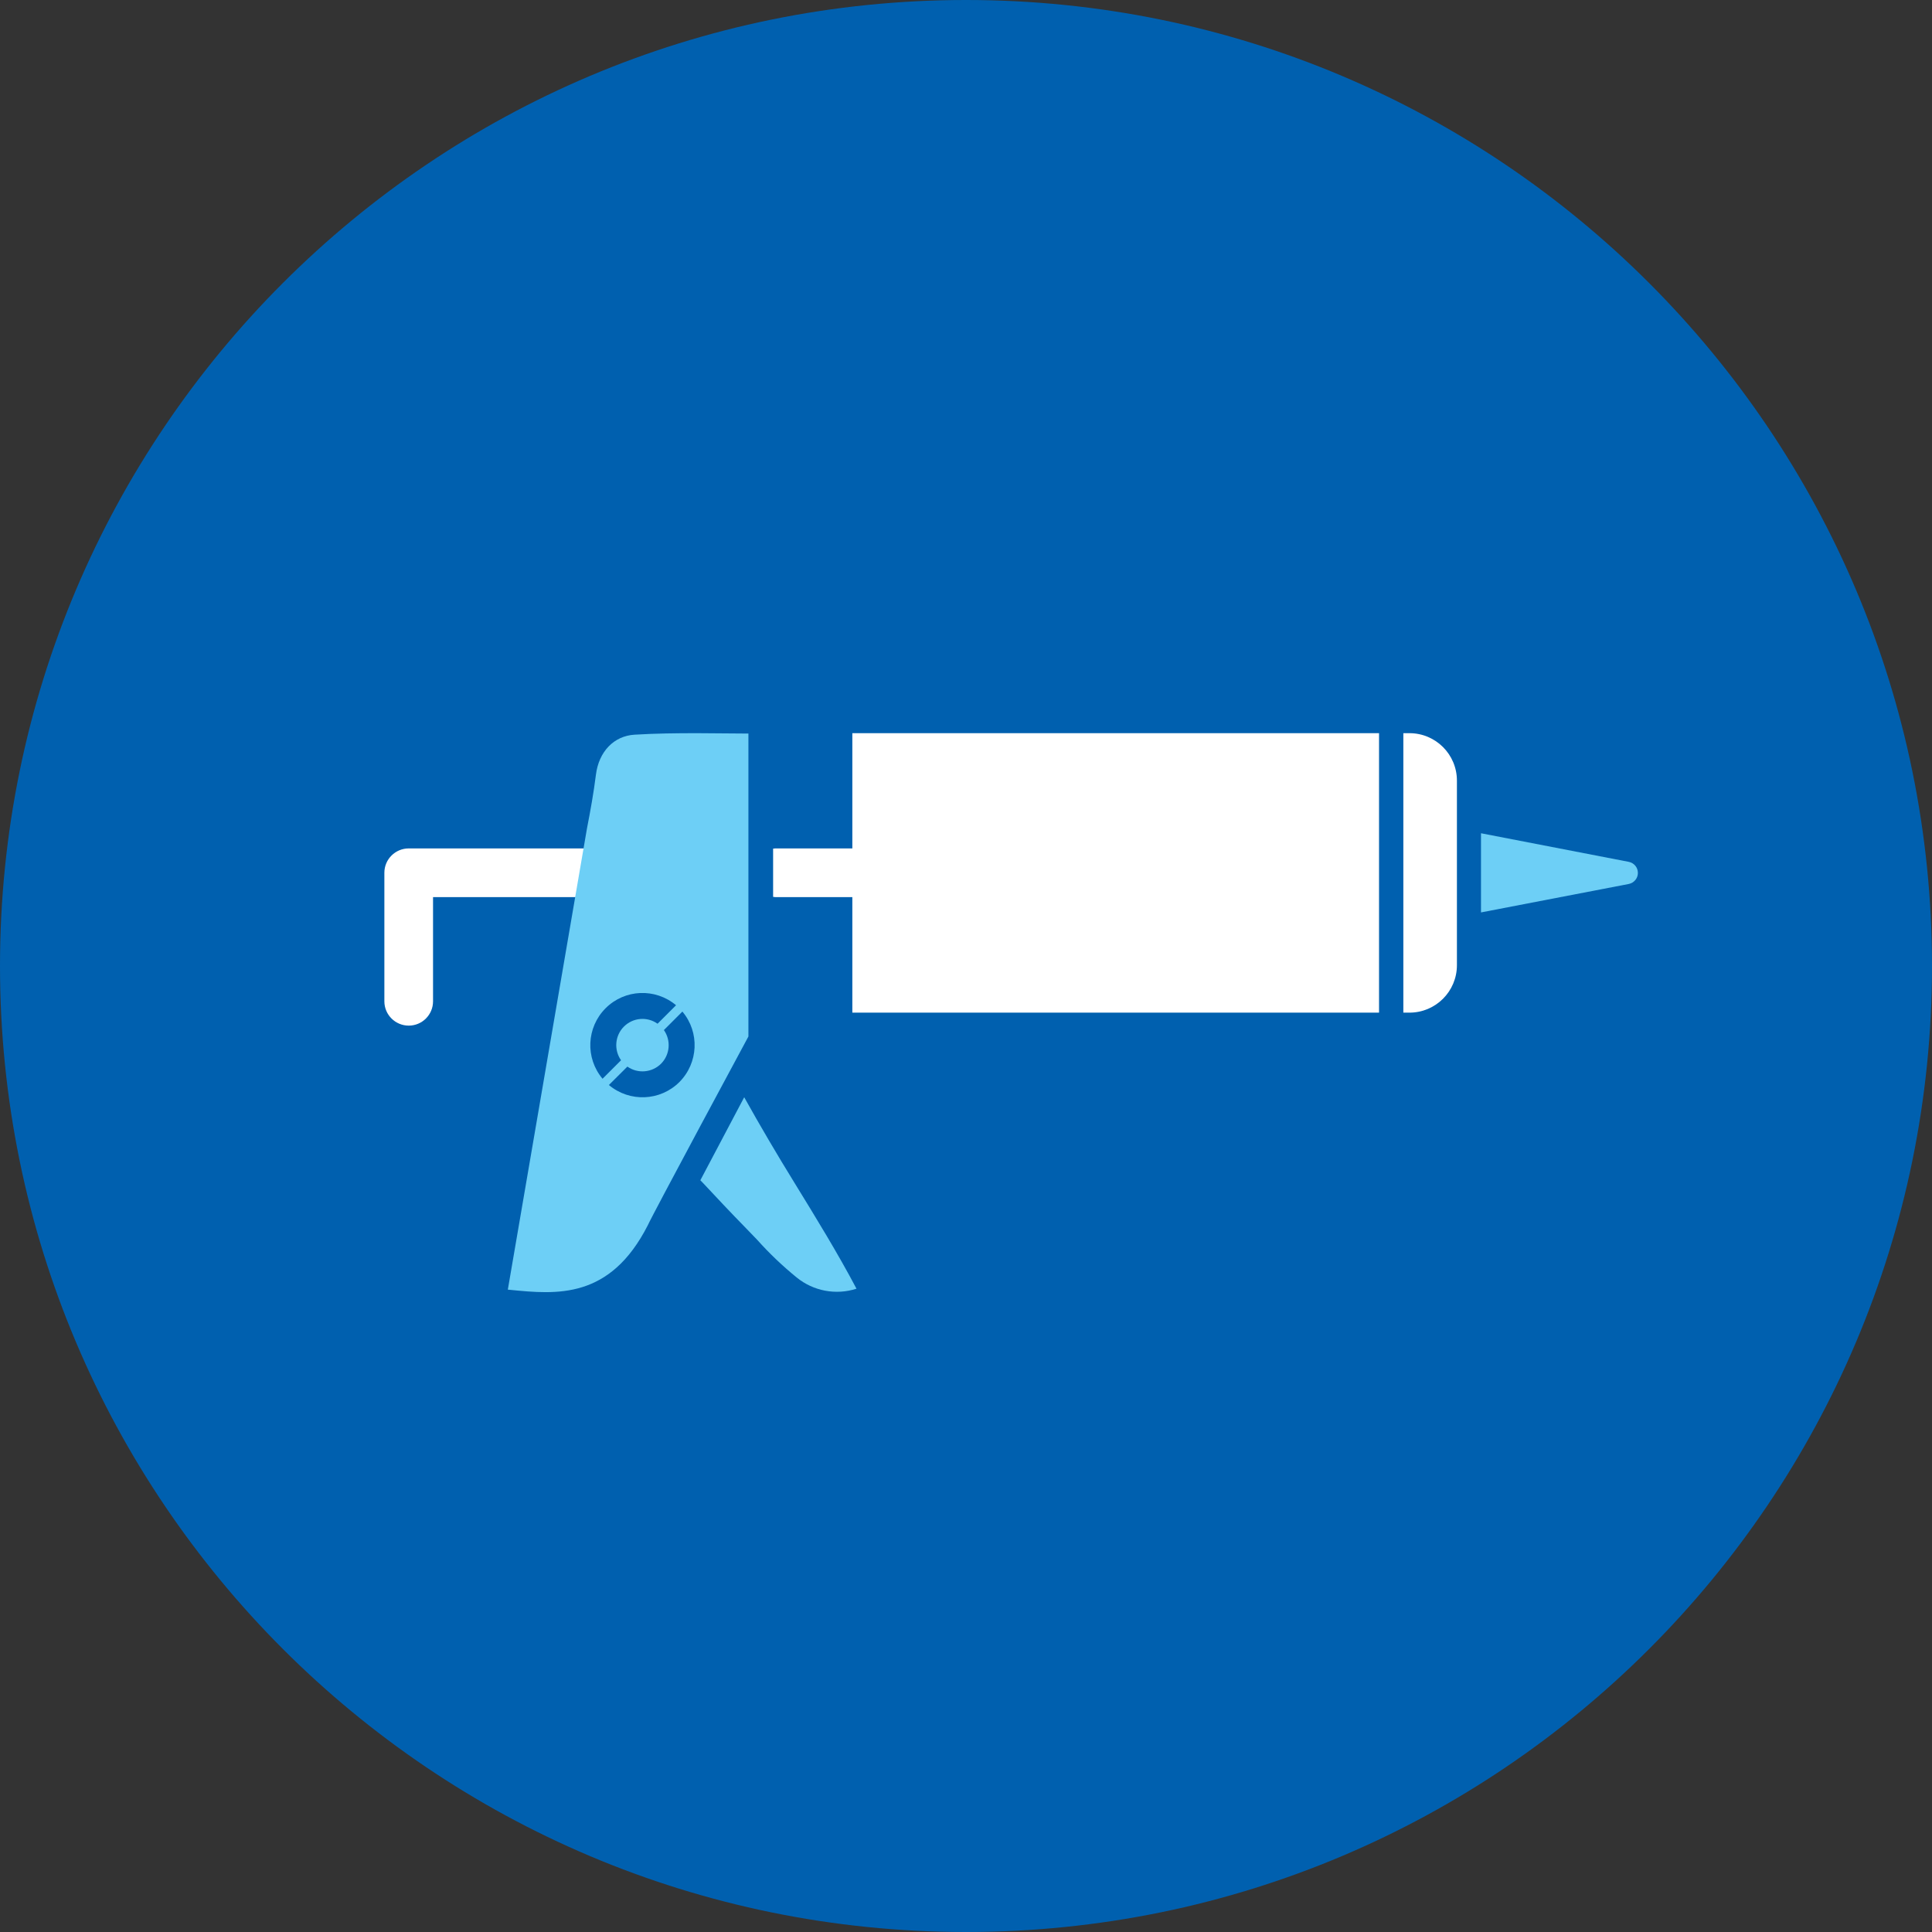
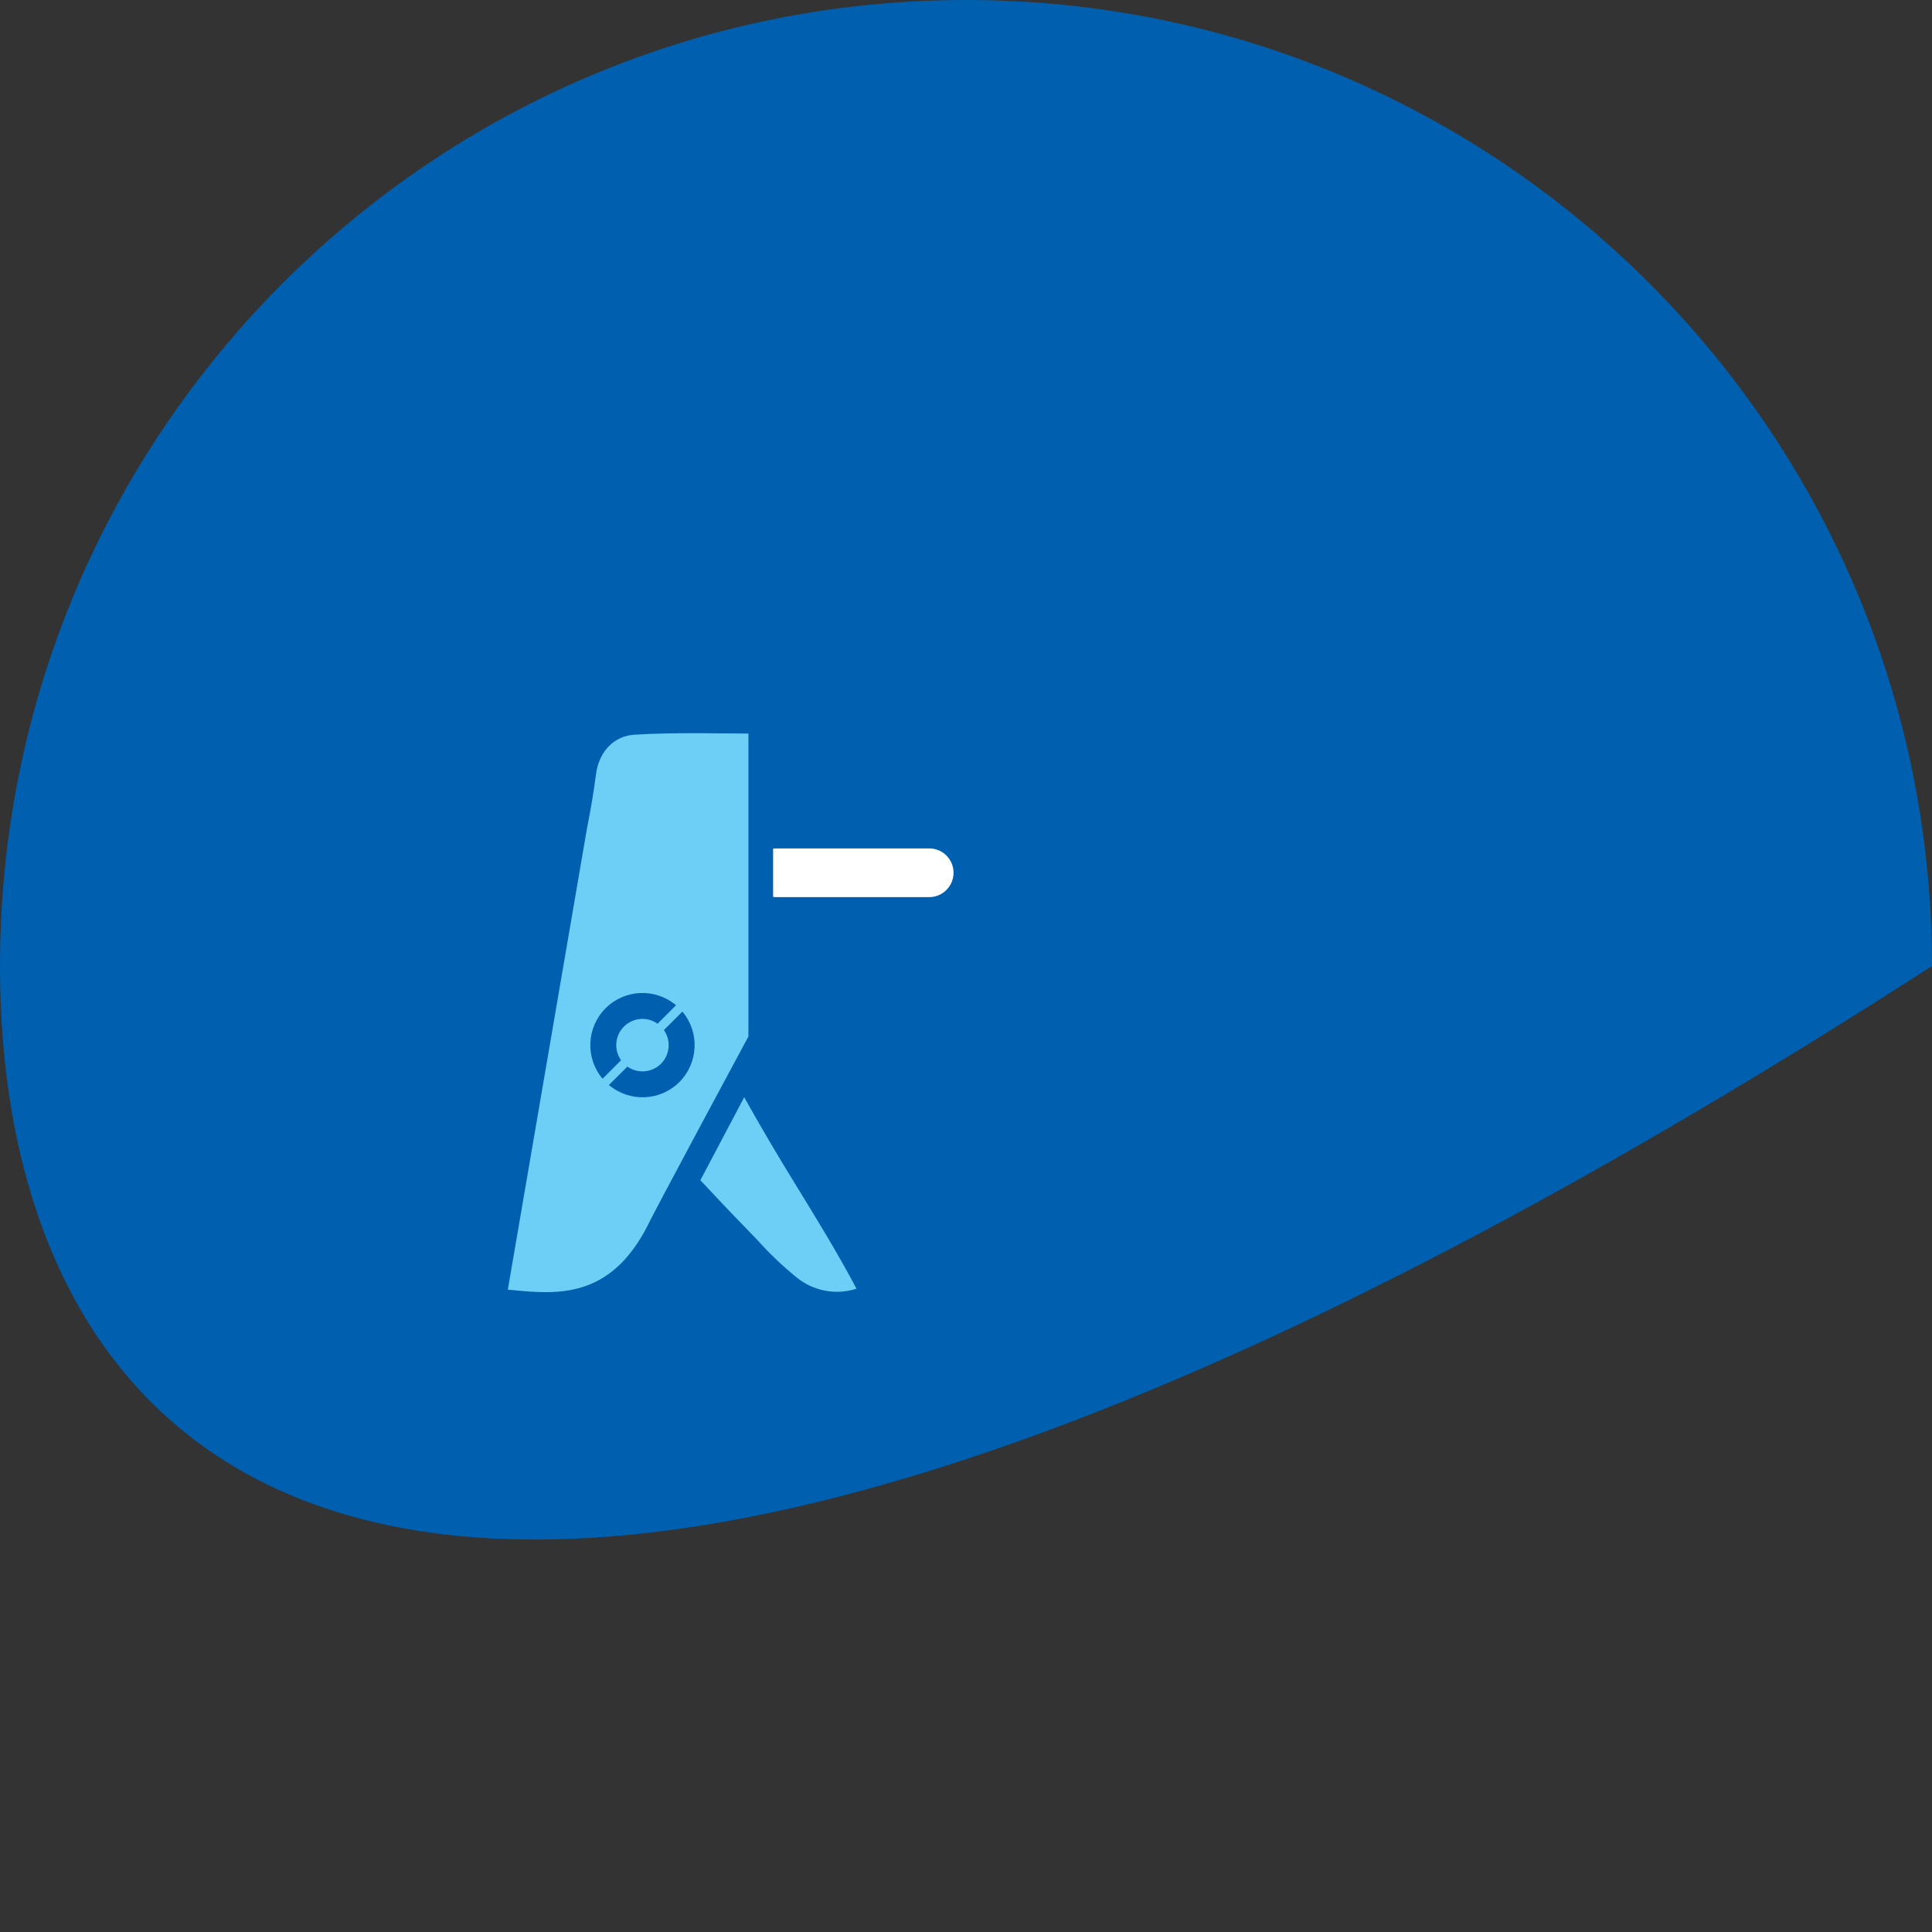
<svg xmlns="http://www.w3.org/2000/svg" width="100" height="100" viewBox="0 0 100 100" version="1.1">
  <rect x="0" y="0" width="100" height="100" fill="#333333" stroke="none" />
  <g id="surface1">
-     <path style=" stroke:none;fill-rule:nonzero;fill:rgb(0%,37.647%,68.627%);fill-opacity:1;" d="M 100 50 C 100 77.613 77.613 100 50 100 C 22.387 100 0 77.613 0 50 C 0 22.387 22.387 0 50 0 C 77.613 0 100 22.387 100 50 Z M 100 50 " />
-     <path style=" stroke:none;fill-rule:nonzero;fill:rgb(100%,100%,100%);fill-opacity:1;" d="M 21.156 53.086 C 20.461 53.086 19.895 52.523 19.895 51.828 L 19.895 45.172 C 19.895 44.477 20.461 43.914 21.156 43.914 L 35.969 43.914 C 36.664 43.914 37.23 44.477 37.23 45.172 C 37.23 45.867 36.664 46.434 35.969 46.434 L 22.414 46.434 L 22.414 51.828 C 22.414 52.523 21.852 53.086 21.156 53.086 Z M 21.156 53.086 " />
+     <path style=" stroke:none;fill-rule:nonzero;fill:rgb(0%,37.647%,68.627%);fill-opacity:1;" d="M 100 50 C 22.387 100 0 77.613 0 50 C 0 22.387 22.387 0 50 0 C 77.613 0 100 22.387 100 50 Z M 100 50 " />
    <path style=" stroke:none;fill-rule:nonzero;fill:rgb(42.745%,81.176%,96.471%);fill-opacity:1;" d="M 38.535 63.492 C 37.816 62.758 37.113 62.008 36.383 61.227 L 36.25 61.09 L 38.52 56.793 C 39.352 58.285 40.23 59.777 41.129 61.234 C 42.234 63.031 43.371 64.883 44.332 66.703 C 43.27 67.047 42.102 66.828 41.234 66.121 C 40.5 65.523 39.816 64.871 39.184 64.164 Z M 38.535 63.492 " />
-     <path style=" stroke:none;fill-rule:nonzero;fill:rgb(42.745%,81.176%,96.471%);fill-opacity:1;" d="M 84.305 45.754 L 76.656 47.227 L 76.656 43.129 L 84.305 44.609 C 84.582 44.664 84.777 44.902 84.777 45.184 C 84.777 45.461 84.578 45.699 84.305 45.754 Z M 84.305 45.754 " />
    <path style=" stroke:none;fill-rule:nonzero;fill:rgb(42.745%,81.176%,96.471%);fill-opacity:1;" d="M 36.09 37.949 C 35.008 37.949 33.926 37.961 32.844 38.027 C 31.773 38.09 30.992 38.906 30.844 40.105 C 30.727 41.035 30.562 41.957 30.383 42.871 L 26.285 66.75 C 26.328 66.758 26.359 66.762 26.398 66.762 C 28.828 67.004 31.574 67.258 33.531 63.418 C 33.789 62.836 38.738 53.648 38.738 53.648 L 38.738 37.969 Z M 31.344 52.188 C 32.336 51.195 33.918 51.129 34.992 52.031 L 34.035 52.988 C 33.496 52.605 32.762 52.668 32.293 53.137 C 31.828 53.602 31.766 54.34 32.145 54.879 L 31.188 55.836 C 30.285 54.762 30.355 53.18 31.344 52.188 Z M 35.164 56.008 C 34.172 56.996 32.59 57.062 31.516 56.16 L 32.473 55.207 C 33.012 55.586 33.746 55.523 34.215 55.059 C 34.68 54.59 34.742 53.855 34.363 53.316 L 35.32 52.359 C 36.223 53.43 36.152 55.016 35.164 56.008 Z M 35.164 56.008 " />
    <path style=" stroke:none;fill-rule:nonzero;fill:rgb(100%,100%,100%);fill-opacity:1;" d="M 48.098 43.914 L 40.133 43.914 C 40.094 43.914 40.055 43.922 40.016 43.926 L 40.016 46.422 C 40.055 46.426 40.094 46.434 40.133 46.434 L 48.098 46.434 C 48.793 46.434 49.355 45.867 49.355 45.172 C 49.355 44.477 48.793 43.914 48.098 43.914 Z M 48.098 43.914 " />
-     <path style=" stroke:none;fill-rule:nonzero;fill:rgb(100%,100%,100%);fill-opacity:1;" d="M 44.117 37.949 L 71.379 37.949 L 71.379 52.414 L 44.117 52.414 Z M 44.117 37.949 " />
-     <path style=" stroke:none;fill-rule:nonzero;fill:rgb(100%,100%,100%);fill-opacity:1;" d="M 72.953 37.949 L 72.637 37.949 L 72.637 52.414 L 72.953 52.414 C 74.309 52.414 75.41 51.316 75.41 49.957 L 75.41 40.406 C 75.41 39.047 74.309 37.949 72.953 37.949 Z M 72.953 37.949 " />
  </g>
</svg>